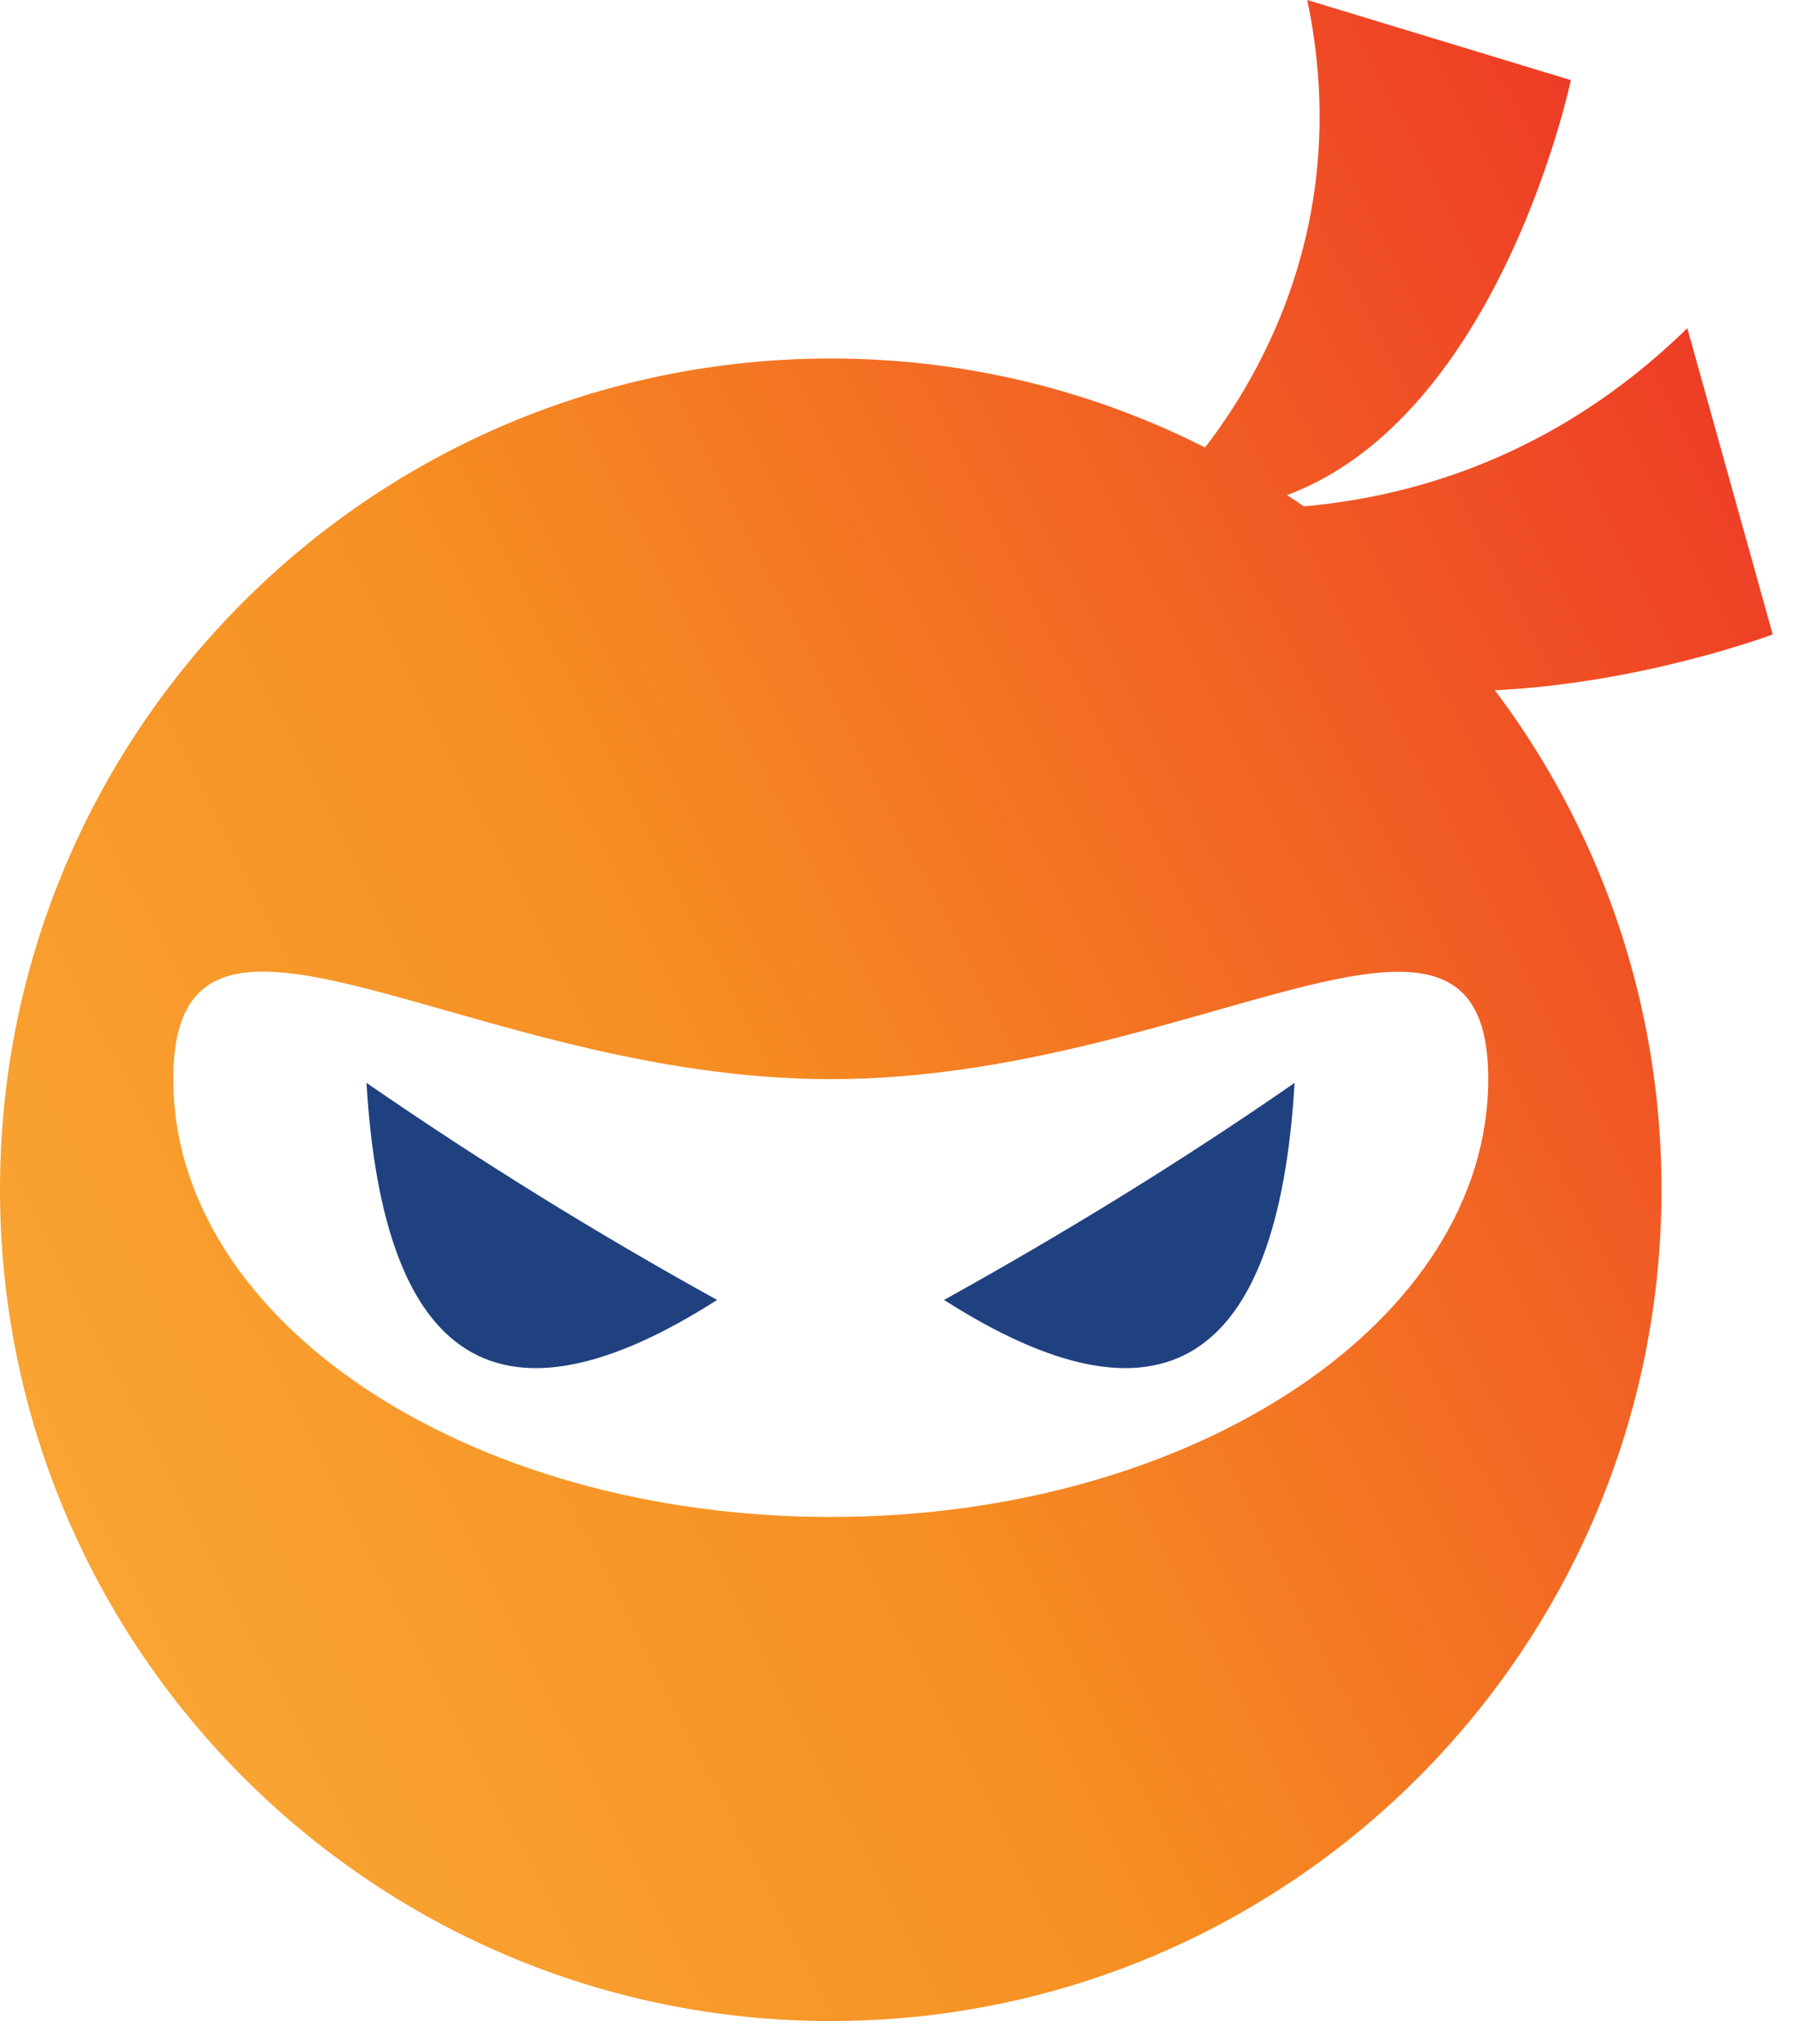
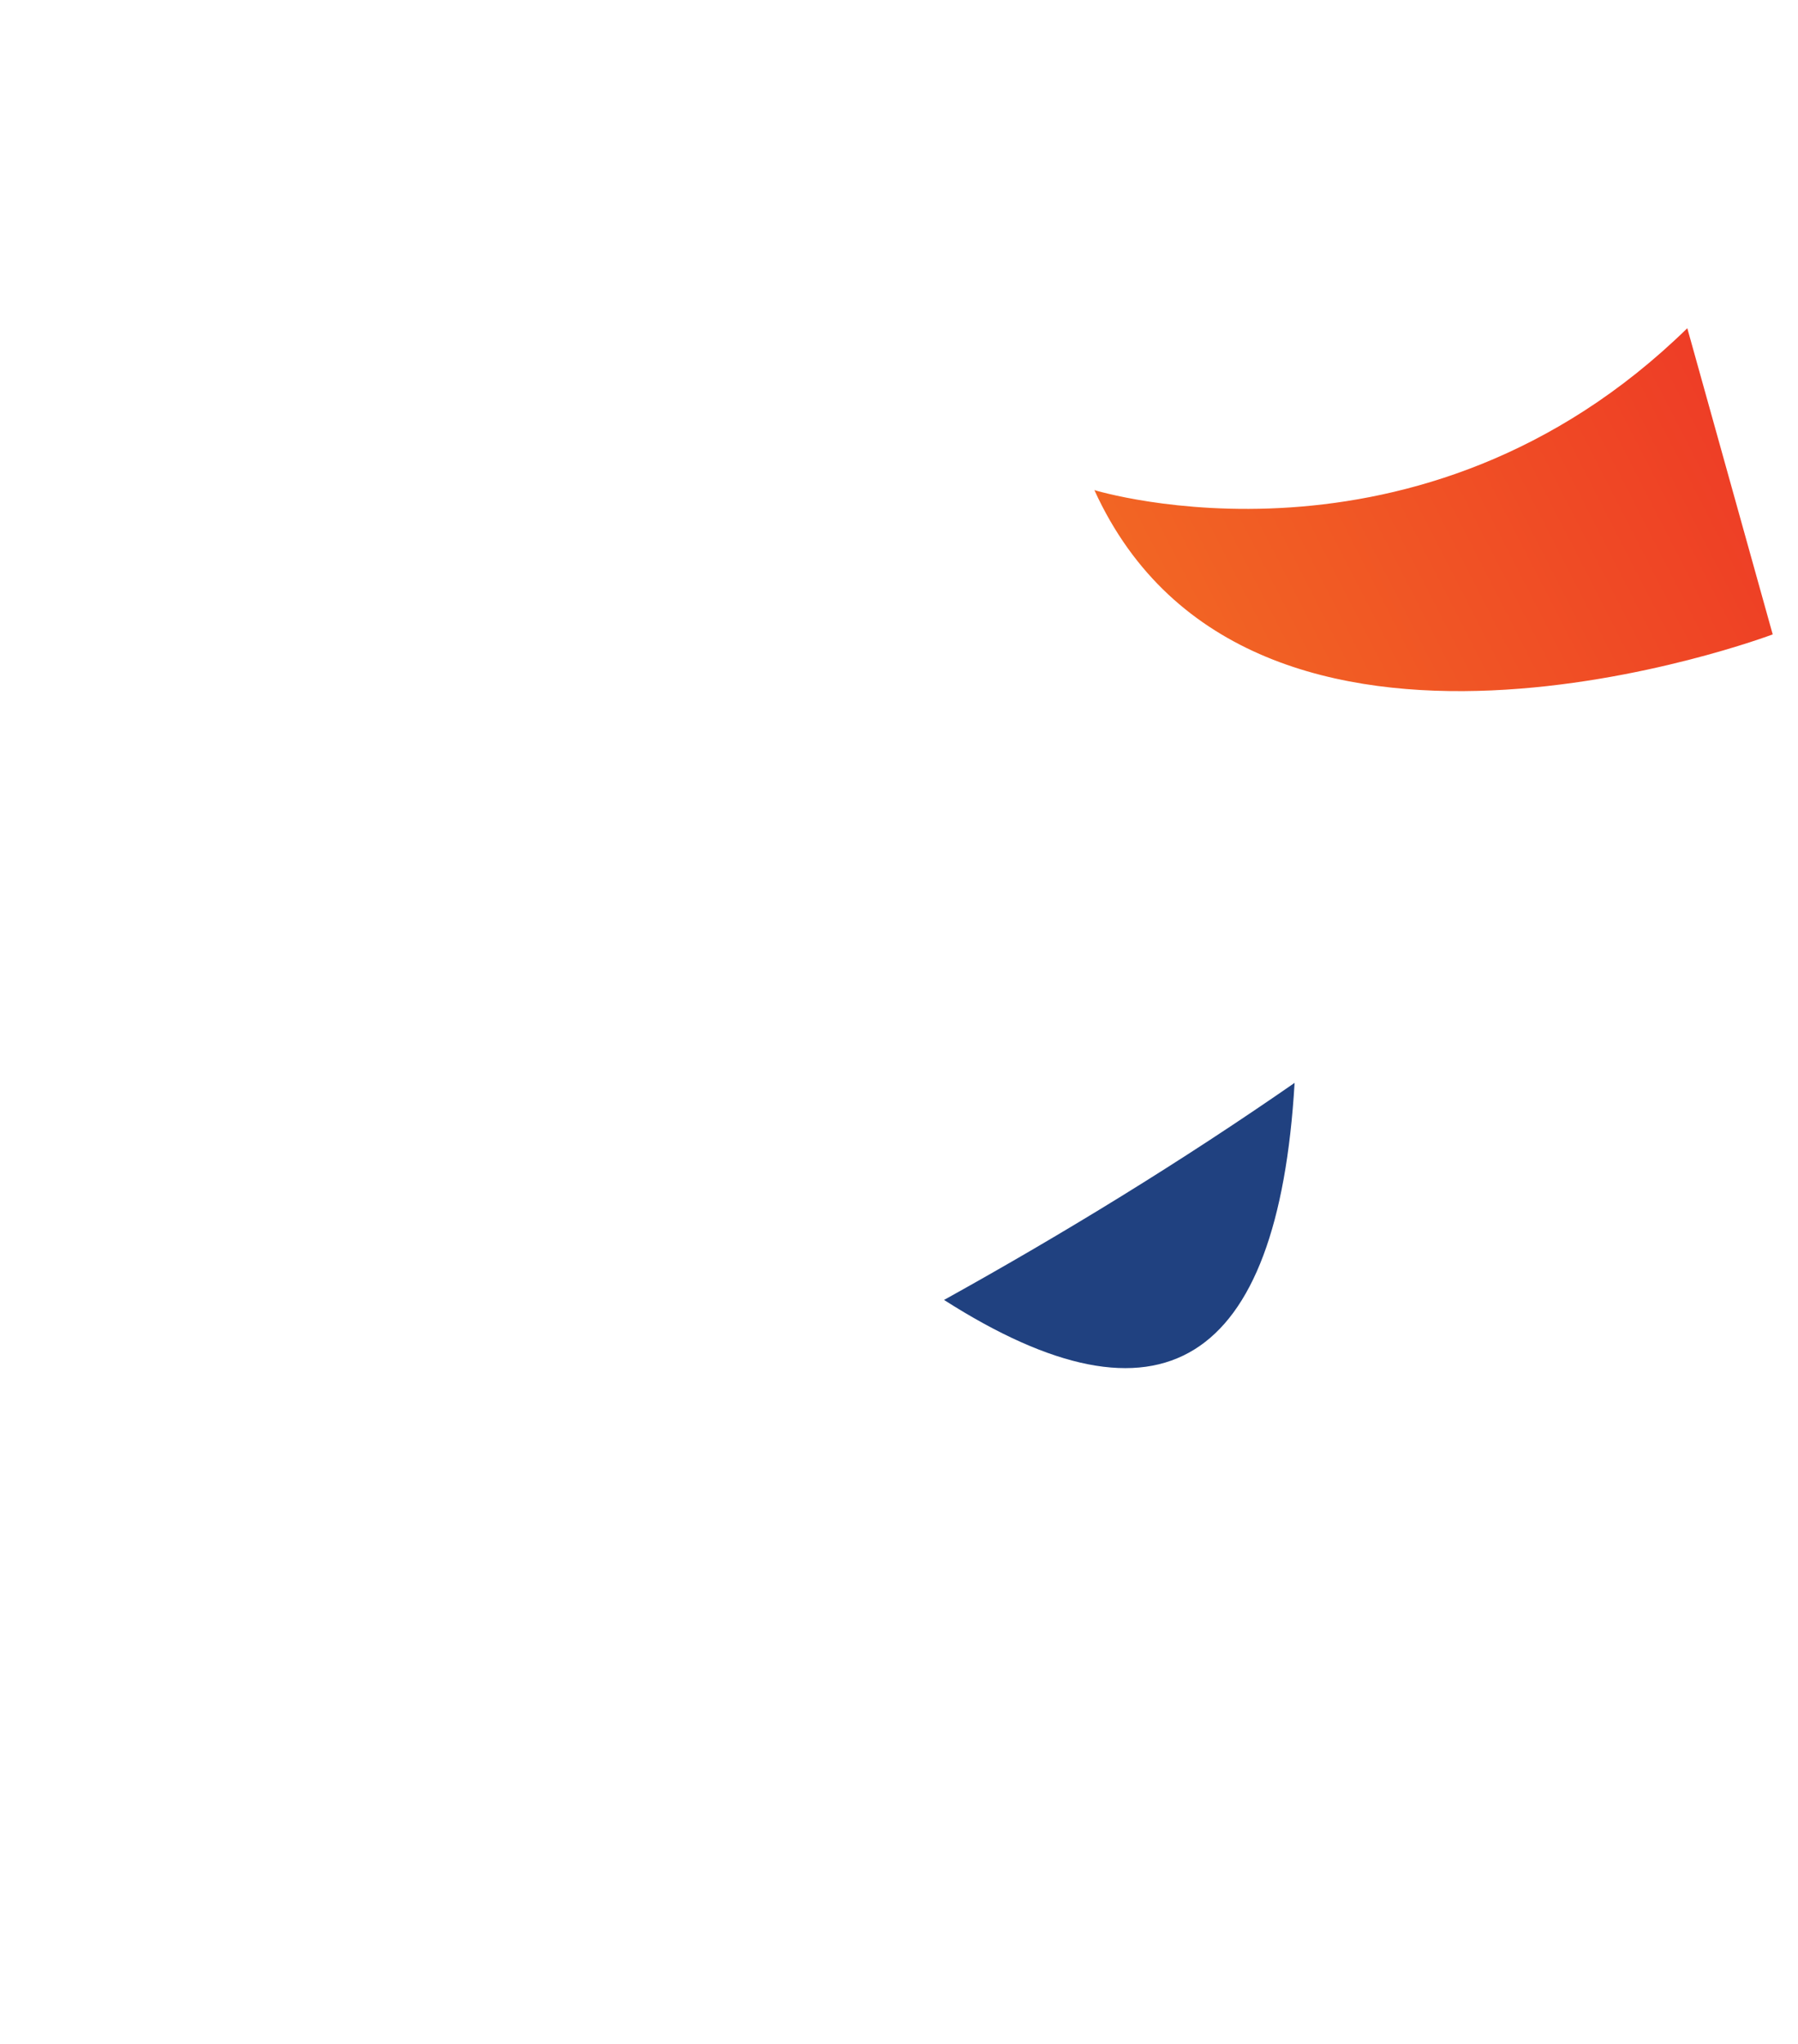
<svg xmlns="http://www.w3.org/2000/svg" width="44" height="50" viewBox="0 0 44 50" fill="none">
-   <path fill-rule="evenodd" clip-rule="evenodd" d="M28.121 12.45C28.121 12.45 33.621 7.78 31.991 0L38.441 1.96C38.441 1.96 36.011 13.57 28.121 12.45Z" fill="url(#paint0_linear_2991_496)" />
  <path fill-rule="evenodd" clip-rule="evenodd" d="M26.781 11.989C26.781 11.989 34.731 14.439 41.291 8.029L43.381 15.519C43.381 15.519 30.591 20.349 26.781 11.989Z" fill="url(#paint1_linear_2991_496)" />
-   <path fill-rule="evenodd" clip-rule="evenodd" d="M20.33 8.77C9.09 8.77 0 17.88 0 29.099C0 40.319 9.1 49.44 20.33 49.44C31.56 49.44 40.66 40.33 40.66 29.099C40.66 17.869 31.55 8.77 20.33 8.77ZM20.33 37.109C11.44 37.109 4.24 32.319 4.24 26.399C4.24 20.48 11.44 26.399 20.33 26.399C29.22 26.399 36.42 20.489 36.42 26.399C36.42 32.309 29.22 37.109 20.33 37.109Z" fill="url(#paint2_linear_2991_496)" />
-   <path fill-rule="evenodd" clip-rule="evenodd" d="M17.549 31.8C12.239 35.19 9.379 33.41 8.969 26.49C11.739 28.4 14.599 30.17 17.549 31.8Z" fill="#204180" />
  <path fill-rule="evenodd" clip-rule="evenodd" d="M31.681 26.49C31.271 33.41 28.412 35.19 23.102 31.8C26.042 30.17 28.912 28.41 31.681 26.49Z" fill="#204180" />
  <defs>
    <linearGradient id="paint0_linear_2991_496" x1="-16.969" y1="31.15" x2="47.891" y2="-2.23" gradientUnits="userSpaceOnUse">
      <stop offset="0.07" stop-color="#FAAF3B" />
      <stop offset="0.45" stop-color="#F68E22" />
      <stop offset="1" stop-color="#EB2027" />
    </linearGradient>
    <linearGradient id="paint1_linear_2991_496" x1="-13.149" y1="38.569" x2="51.721" y2="5.199" gradientUnits="userSpaceOnUse">
      <stop offset="0.07" stop-color="#FAAF3B" />
      <stop offset="0.45" stop-color="#F68E22" />
      <stop offset="1" stop-color="#EB2027" />
    </linearGradient>
    <linearGradient id="paint2_linear_2991_496" x1="-9.99" y1="44.709" x2="54.87" y2="11.329" gradientUnits="userSpaceOnUse">
      <stop offset="0.07" stop-color="#FAAF3B" />
      <stop offset="0.45" stop-color="#F68E22" />
      <stop offset="1" stop-color="#EB2027" />
    </linearGradient>
  </defs>
</svg>